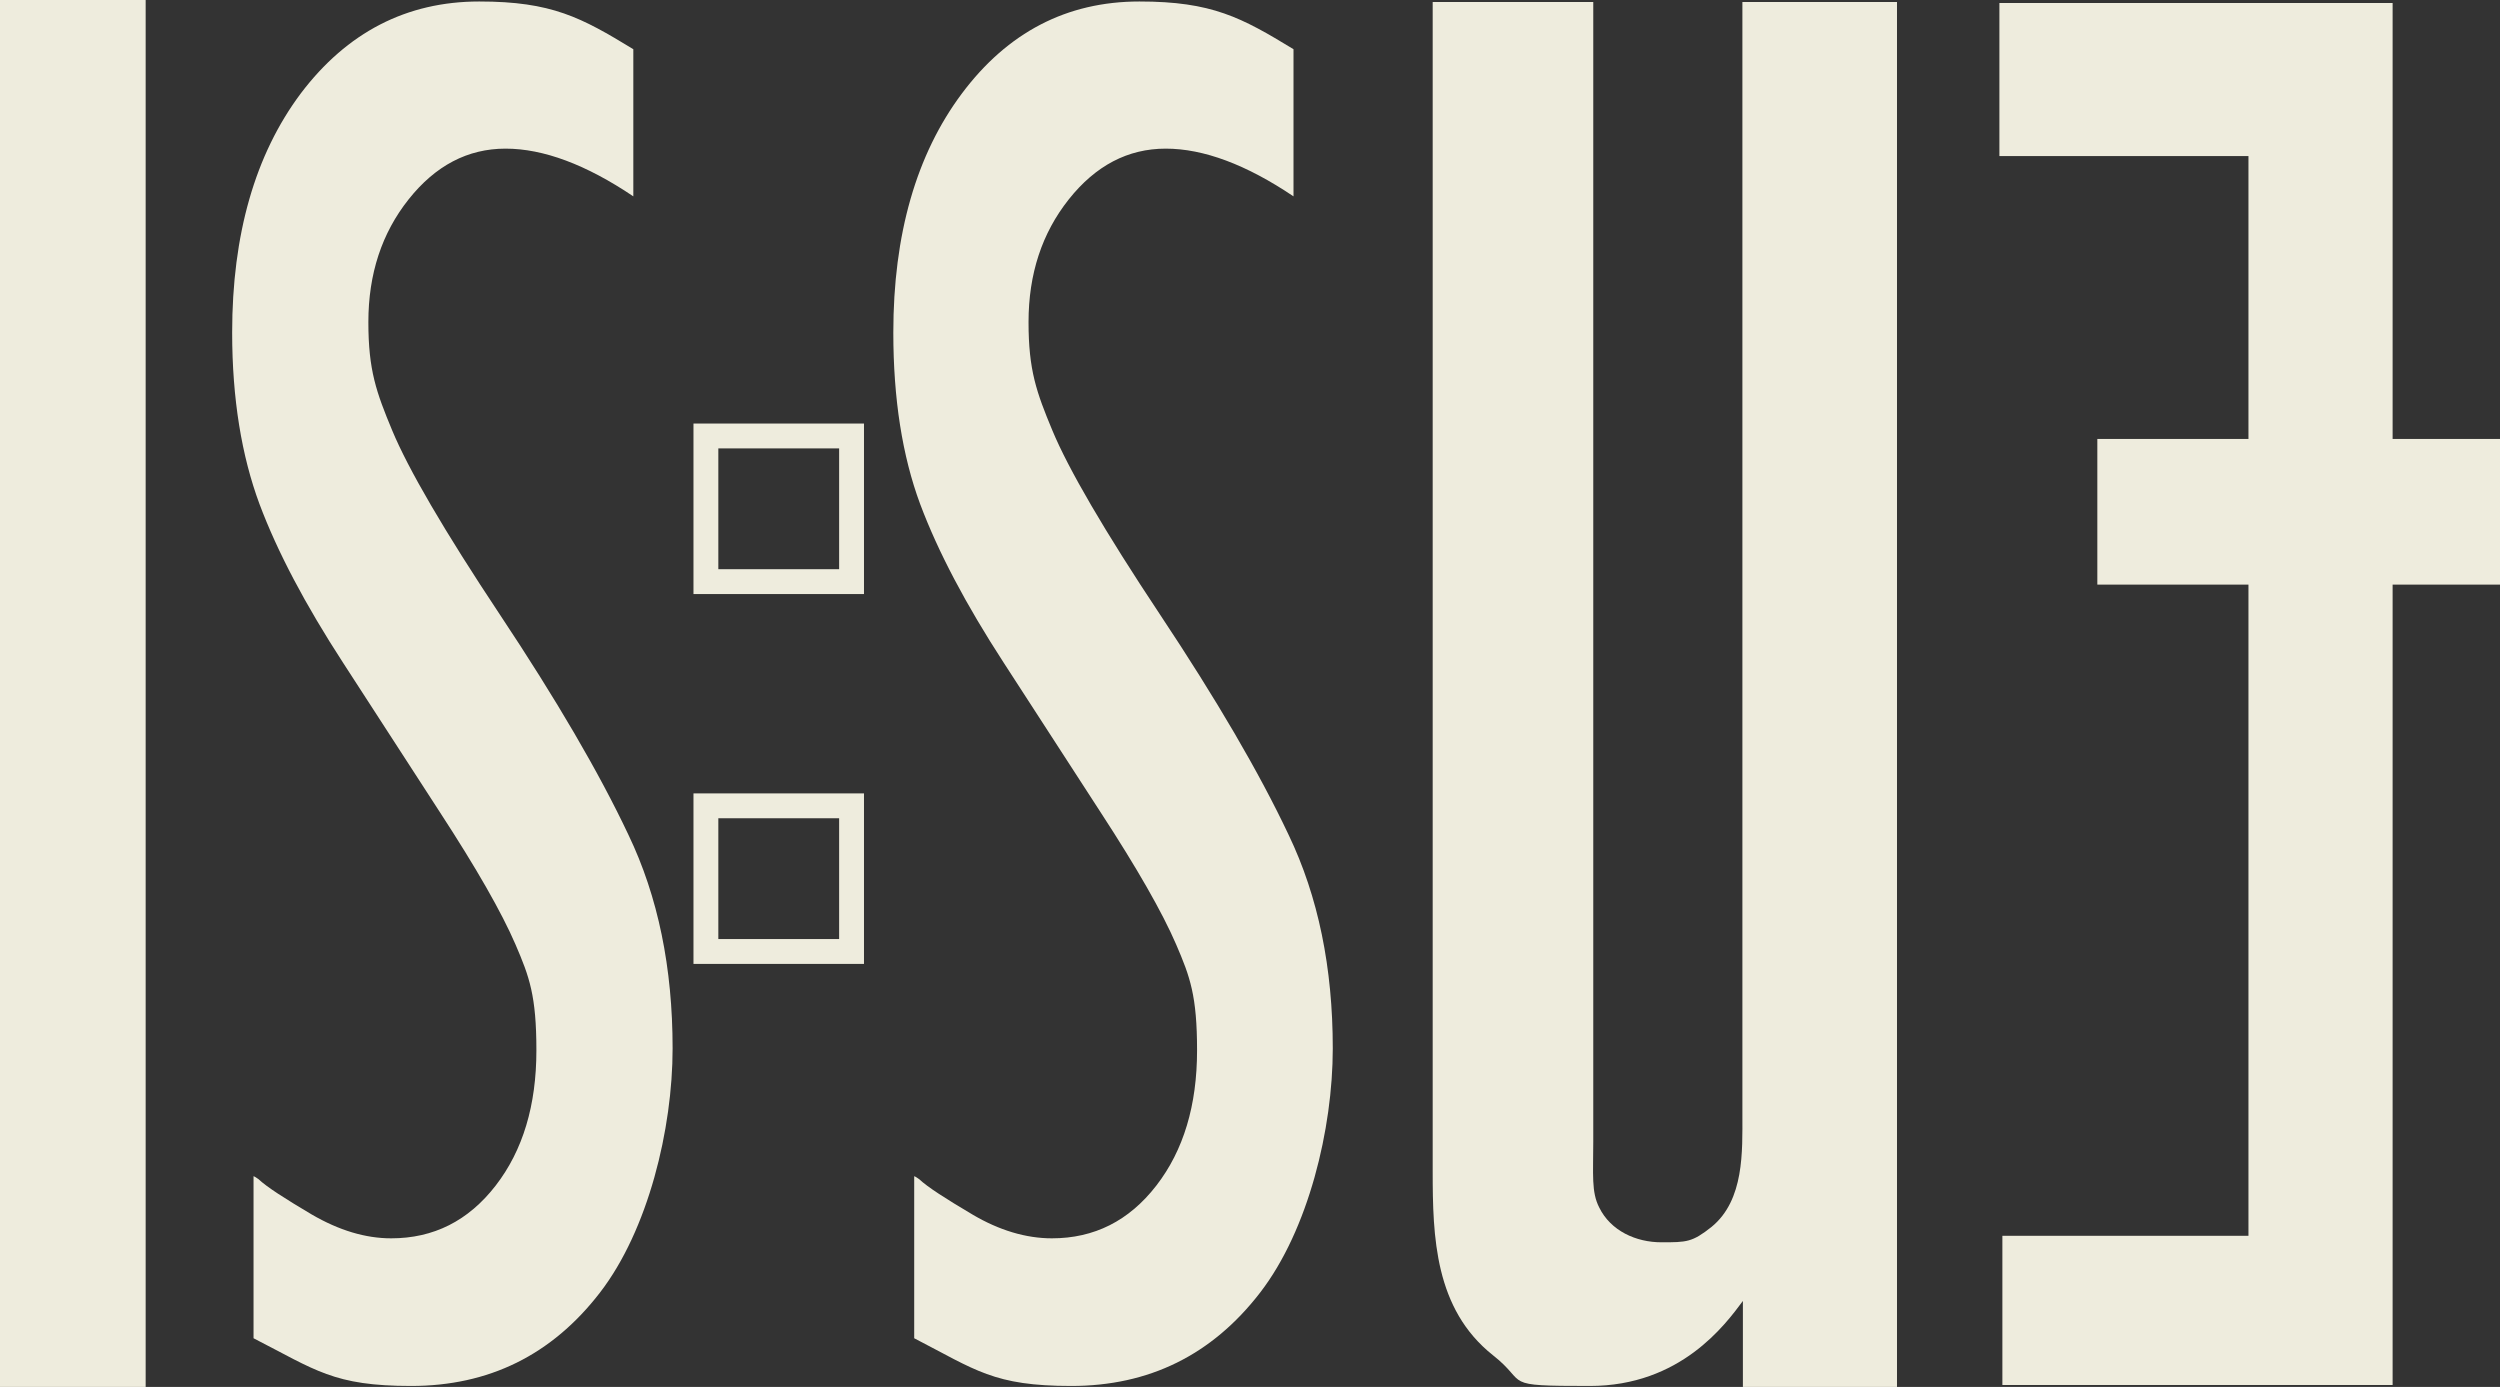
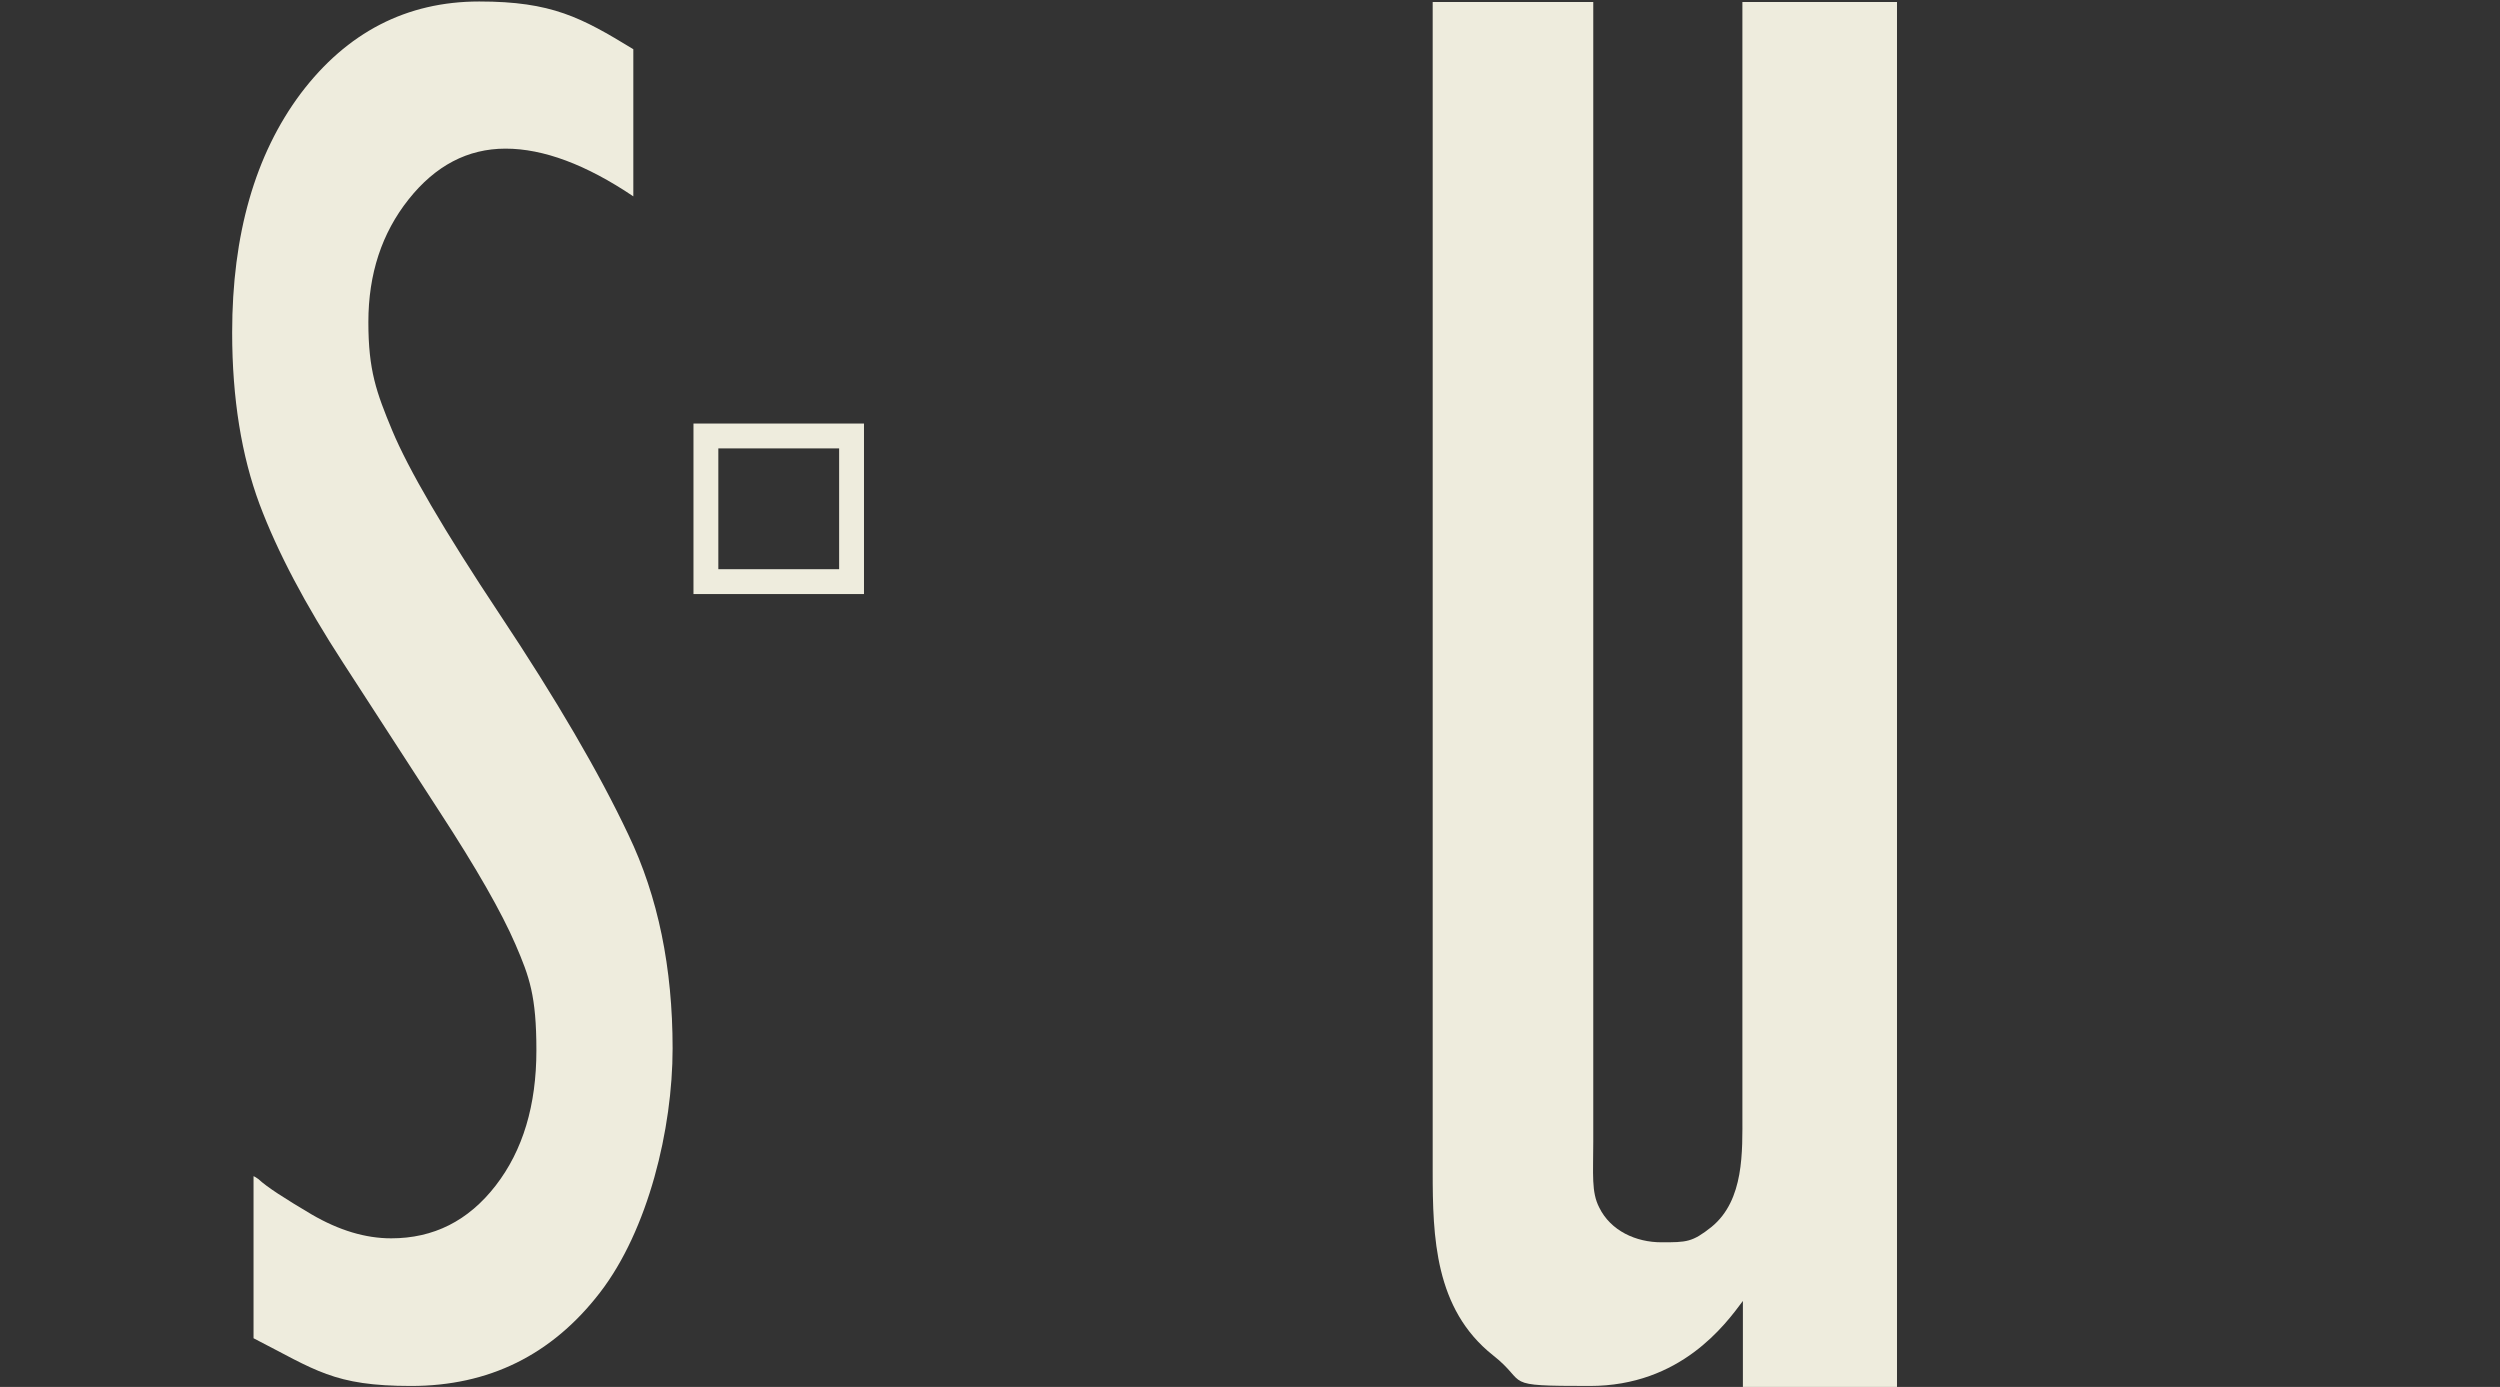
<svg xmlns="http://www.w3.org/2000/svg" id="_レイヤー_2" version="1.1" viewBox="0 0 502.9 279">
  <rect x="0" y="0" width="502.9" height="279" fill="#333333" stroke="none" />
  <defs>
    <style>
      .st0 {
        fill: #eeecdd;
      }
    </style>
  </defs>
  <g id="_레이어_1">
-     <path class="st0" d="M0,0h29.3v279H0V0Z" />
    <path class="st0" d="M127.4,39.5c-9.5-6.4-18.1-9.6-25.7-9.6s-14.1,3.4-19.5,10.2c-5.4,6.8-8.1,15-8.1,24.7s1.6,14.1,4.8,21.8c3.2,7.7,10.4,20.1,21.7,37.1s19.9,31.7,25.8,44.2c6,12.5,8.9,26.8,8.9,43s-4.9,36.5-14.6,49.1c-9.7,12.6-22.4,18.8-38,18.8s-19.2-3.2-31.7-9.6v-32.6c.3.1.7.4,1,.6,1.7,1.6,5.3,3.9,10.7,7.1,5.5,3.2,10.8,4.8,16,4.8,8.5,0,15.5-3.5,21-10.6,5.5-7.1,8.2-16.2,8.2-27.2s-1.4-14.8-4.2-21.3c-2.8-6.5-7.9-15.4-15.2-26.6l-19.5-30.1c-7.6-11.7-13.2-22.3-16.8-31.9-3.6-9.7-5.5-21.2-5.5-34.5,0-19.7,4.6-35.8,13.8-48.1C69.8,6.5,81.8.3,96.4.3s20.5,3.2,31,9.6v29.6Z" />
-     <path class="st0" d="M260.2,39.5c-9.5-6.4-18.1-9.6-25.7-9.6s-14.1,3.4-19.5,10.2c-5.4,6.8-8.1,15-8.1,24.7s1.6,14.1,4.8,21.8c3.2,7.7,10.4,20.1,21.7,37.1s19.9,31.7,25.8,44.2c6,12.5,8.9,26.8,8.9,43s-4.9,36.5-14.6,49.1c-9.7,12.6-22.4,18.8-38,18.8s-19.2-3.2-31.6-9.6v-32.6c.3.1.7.4,1,.6,1.7,1.6,5.3,3.9,10.7,7.1,5.4,3.2,10.8,4.8,16,4.8,8.5,0,15.5-3.5,21-10.6,5.5-7.1,8.2-16.2,8.2-27.2s-1.4-14.8-4.2-21.3c-2.8-6.5-7.9-15.4-15.2-26.6l-19.5-30.1c-7.6-11.7-13.2-22.3-16.8-31.9-3.6-9.7-5.4-21.2-5.4-34.5,0-19.7,4.6-35.8,13.8-48.1C202.7,6.5,214.6.3,229.2.3s20.5,3.2,31,9.6v29.6Z" />
    <path class="st0" d="M350.6,279v-17.3c-3.5,4.7-12.5,17.1-30.8,17.1s-12.1-.4-19.5-6.2c-11.7-9.3-12.1-23.8-12.1-37V.4h32.3v229.3c0,6.6-.4,10.1,1.2,13.2,2.3,4.7,7.4,7,12.5,7s6.2,0,10.1-3.1c6.6-5.4,6.2-15.2,6.2-22.6V.4h31.1v278.6h-31.1Z" />
-     <path class="st0" d="M452.4,31.4h-50.2V.6h79.1v278h-78.5v-30h49.5V31.4h0Z" />
-     <rect class="st0" x="421.9" y="88.3" width="81" height="29.3" />
    <path class="st0" d="M173.8,119.5h-34.3v-34.3h34.3v34.3ZM144.5,114.5h24.3v-24.3h-24.3v24.3Z" />
-     <path class="st0" d="M173.8,193.9h-34.3v-34.3h34.3v34.3ZM144.5,188.9h24.3v-24.3h-24.3v24.3Z" />
  </g>
</svg>